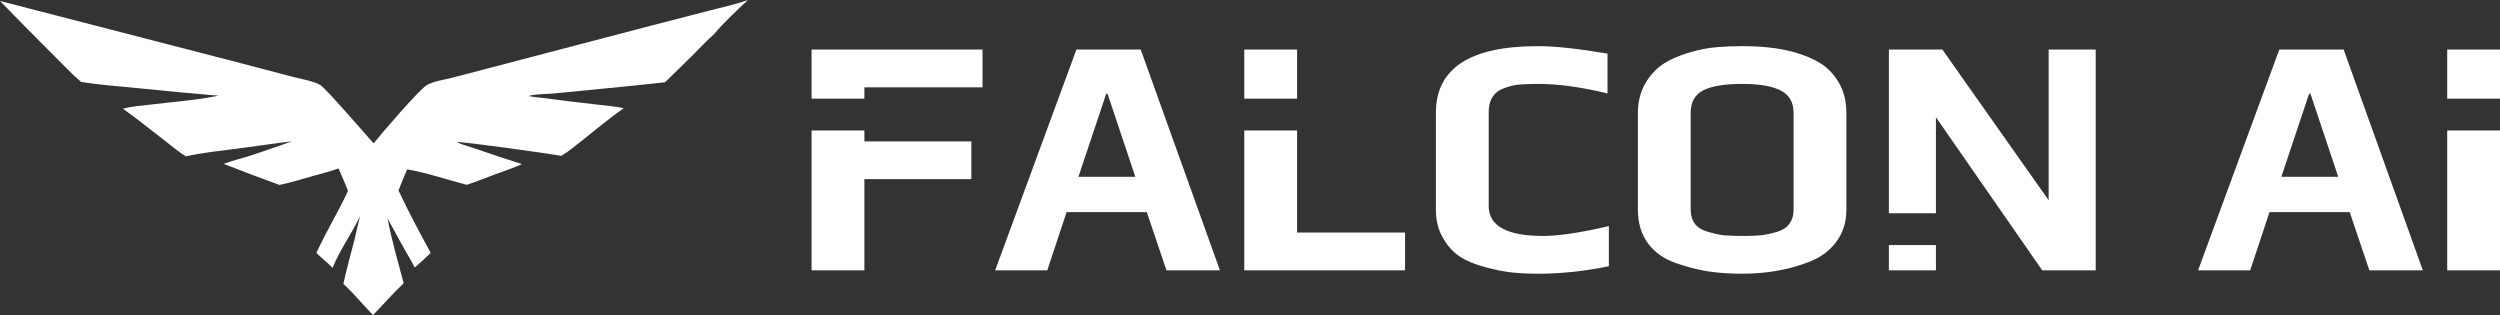
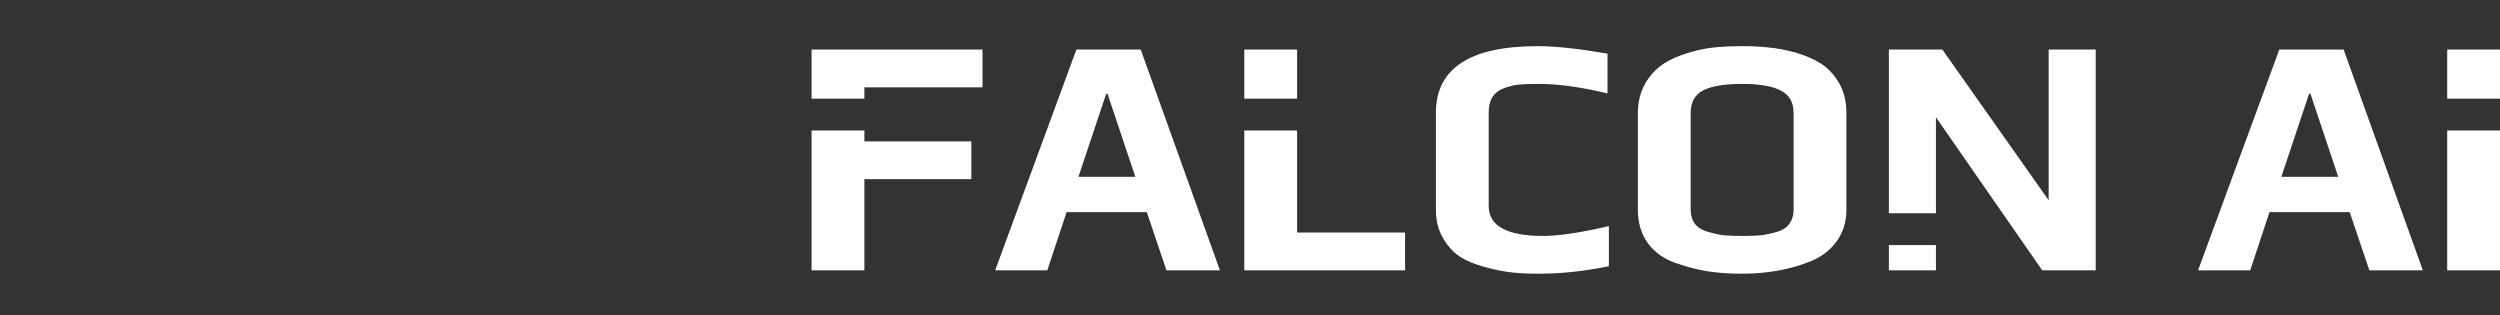
<svg xmlns="http://www.w3.org/2000/svg" width="1571" height="198" viewBox="0 0 1571 198" fill="none">
  <rect x="0" y="0" width="1571" height="198" fill="#333333" stroke="none" />
-   <path d="M234.788 90.095C239.532 84.07 263.702 55.968 268.289 53.419C272.743 50.945 279.481 50.058 284.487 48.76L310.384 41.987L409.611 15.988L446.837 6.388C454.276 4.469 461.965 2.829 469.215 0.28L470 0C462.895 6.74 455.03 13.874 448.785 21.381C444.339 25.312 440.243 29.717 436.043 33.911C430.029 39.892 423.968 45.826 417.862 51.713C394.448 54.361 370.989 56.385 347.549 58.763C343.859 59.137 335.252 59.071 332.185 60.346C335.567 61.088 339.161 61.23 342.604 61.721C353.339 63.171 364.091 64.487 374.858 65.671C380.533 66.342 386.412 66.841 392.009 67.949C383.074 74.149 374.684 81.255 366.152 87.996C361.815 91.424 357.476 95.101 352.711 97.926C345.992 96.665 289.755 88.734 287.01 89.306C290.388 90.969 294.306 91.873 297.871 93.099C307.865 96.614 317.921 99.953 328.033 103.111C322.568 105.556 316.821 107.463 311.208 109.55C305.263 111.762 299.32 114.178 293.287 116.129C280.9 112.947 268.44 108.567 255.846 106.436C254.02 110.836 252.093 115.225 250.411 119.681C256.625 132.975 263.655 146.02 270.654 158.918C267.373 162.055 264.084 165.209 260.576 168.091C258.637 164.028 256.131 160.116 253.922 156.184C250.428 149.895 246.967 143.587 243.54 137.263C246.085 150.951 250.148 164.528 253.661 178.004C246.953 184.327 240.824 191.384 234.393 198C228.128 191.549 222.43 184.449 215.767 178.399C217.702 169.298 220.288 160.297 222.595 151.279C223.905 146.161 224.898 140.977 226.251 135.872C220.983 146.854 213.559 157.076 208.981 168.341C205.783 165.044 202.138 162.158 198.825 158.963C204.849 145.731 212.559 133.195 218.692 119.97C216.8 115.216 214.814 110.501 212.734 105.826C207.603 107.724 202.144 109.031 196.88 110.53C189.842 112.533 182.786 114.719 175.624 116.221C163.887 111.946 152.202 107.533 140.57 102.982C145.935 100.917 151.702 99.591 157.19 97.828C166.025 94.989 174.773 91.816 183.55 88.803C172.505 90.072 161.429 91.795 150.394 93.229C139.202 94.683 127.792 95.811 116.765 98.246C112.801 95.84 109.053 92.618 105.355 89.801C95.992 82.668 86.904 75.143 77.282 68.36C82.839 66.762 88.947 66.401 94.679 65.704C108.496 64.025 123.862 62.961 137.316 60.128C120.644 58.74 103.986 57.191 87.344 55.479C75.247 54.283 63.011 53.374 50.995 51.517C45.273 46.675 40.025 41.024 34.701 35.743C23.026 24.138 11.459 12.426 0 0.609L151.31 39.7L183.328 48.124C187.81 49.302 197.326 51.012 201.08 53.301C205.049 55.72 229.573 84.367 234.788 90.095Z" fill="white" />
  <path d="M966.346 29C977.265 29 991.871 30.567 1010.16 33.702V58.712C993.715 54.722 979.25 52.727 966.771 52.727C961.525 52.727 957.412 52.869 954.435 53.154C951.598 53.439 948.62 54.151 945.5 55.291C938.835 57.571 935.503 62.63 935.503 70.468V129.464C935.503 142.004 946.919 148.273 969.749 148.273C979.534 148.273 993.289 146.208 1011.01 142.075V167.298C995.841 170.433 980.952 172 966.346 172C960.106 172 954.505 171.715 949.542 171.145C944.721 170.575 939.403 169.506 933.589 167.938C927.066 166.228 921.677 164.02 917.423 161.312C913.169 158.462 909.623 154.543 906.787 149.556C903.809 144.568 902.32 138.654 902.32 131.814V70.895C902.32 42.965 923.662 29 966.346 29ZM1094.54 29C1101.06 29 1106.74 29.285 1111.56 29.855C1116.38 30.283 1121.77 31.28 1127.72 32.848C1134.53 34.843 1140.13 37.265 1144.53 40.115C1148.92 42.965 1152.61 46.955 1155.59 52.085C1158.71 57.358 1160.27 63.699 1160.27 71.109V131.814C1160.27 139.51 1158.21 146.136 1154.1 151.693C1150.13 157.251 1144.6 161.455 1137.51 164.305C1124.75 169.435 1110.42 172 1094.54 172C1086.88 172 1079.79 171.501 1073.27 170.504C1066.89 169.506 1060.22 167.797 1053.28 165.374C1045.76 162.809 1039.88 158.676 1035.62 152.977C1031.37 147.134 1029.24 140.08 1029.24 131.814V71.109C1029.24 64.269 1030.73 58.142 1033.71 52.727C1036.83 47.312 1040.8 43.036 1045.62 39.901C1049.87 37.194 1055.12 34.914 1061.36 33.062C1067.6 31.209 1073.41 30.069 1078.8 29.642C1083.76 29.214 1089.01 29 1094.54 29ZM543.183 88.851H610.398V112.577H543.183V169.862H510V82H543.183V88.851ZM766.602 169.862H732.994L720.657 133.311H670.245L658.12 169.862H625.363L676.413 31.138H716.828L766.602 169.862ZM815.093 146.136H882.947V169.862H781.91V82H815.093V146.136ZM1216.54 169.862H1186.97V154H1216.54V169.862ZM1287.37 125.83V31.138H1316.94V169.862H1283.33L1216.54 73.674V134H1186.97V31.138H1220.58L1287.37 125.83ZM1522.51 169.862H1488.9L1476.56 133.311H1426.15L1414.03 169.862H1381.27L1432.32 31.138H1472.74L1522.51 169.862ZM1571 169.862H1537.82V82H1571V169.862ZM1094.75 52.727C1083.69 52.727 1075.54 54.081 1070.29 56.788C1065.05 59.496 1062.42 64.198 1062.42 70.895V131.814C1062.42 135.377 1063.34 138.37 1065.19 140.792C1067.03 143.072 1069.73 144.711 1073.27 145.709C1076.67 146.706 1079.94 147.418 1083.05 147.846C1086.32 148.131 1090.29 148.273 1094.97 148.273C1099.65 148.273 1103.55 148.131 1106.67 147.846C1109.93 147.418 1113.26 146.706 1116.66 145.709C1120.07 144.711 1122.62 143.072 1124.32 140.792C1126.16 138.369 1127.09 135.377 1127.09 131.814V70.895C1127.09 64.341 1124.46 59.709 1119.22 57.002C1113.97 54.152 1105.81 52.727 1094.75 52.727ZM677.689 111.081H713.425L695.982 58.925H695.132L677.689 111.081ZM1433.6 111.081H1469.33L1451.89 58.925H1451.04L1433.6 111.081ZM1571 62H1537.82V31.138H1571V62ZM617.418 54.864H543.183V62H510V31.138H617.418V54.864ZM815.093 62H781.91V31.138H815.093V62Z" fill="white" />
</svg>